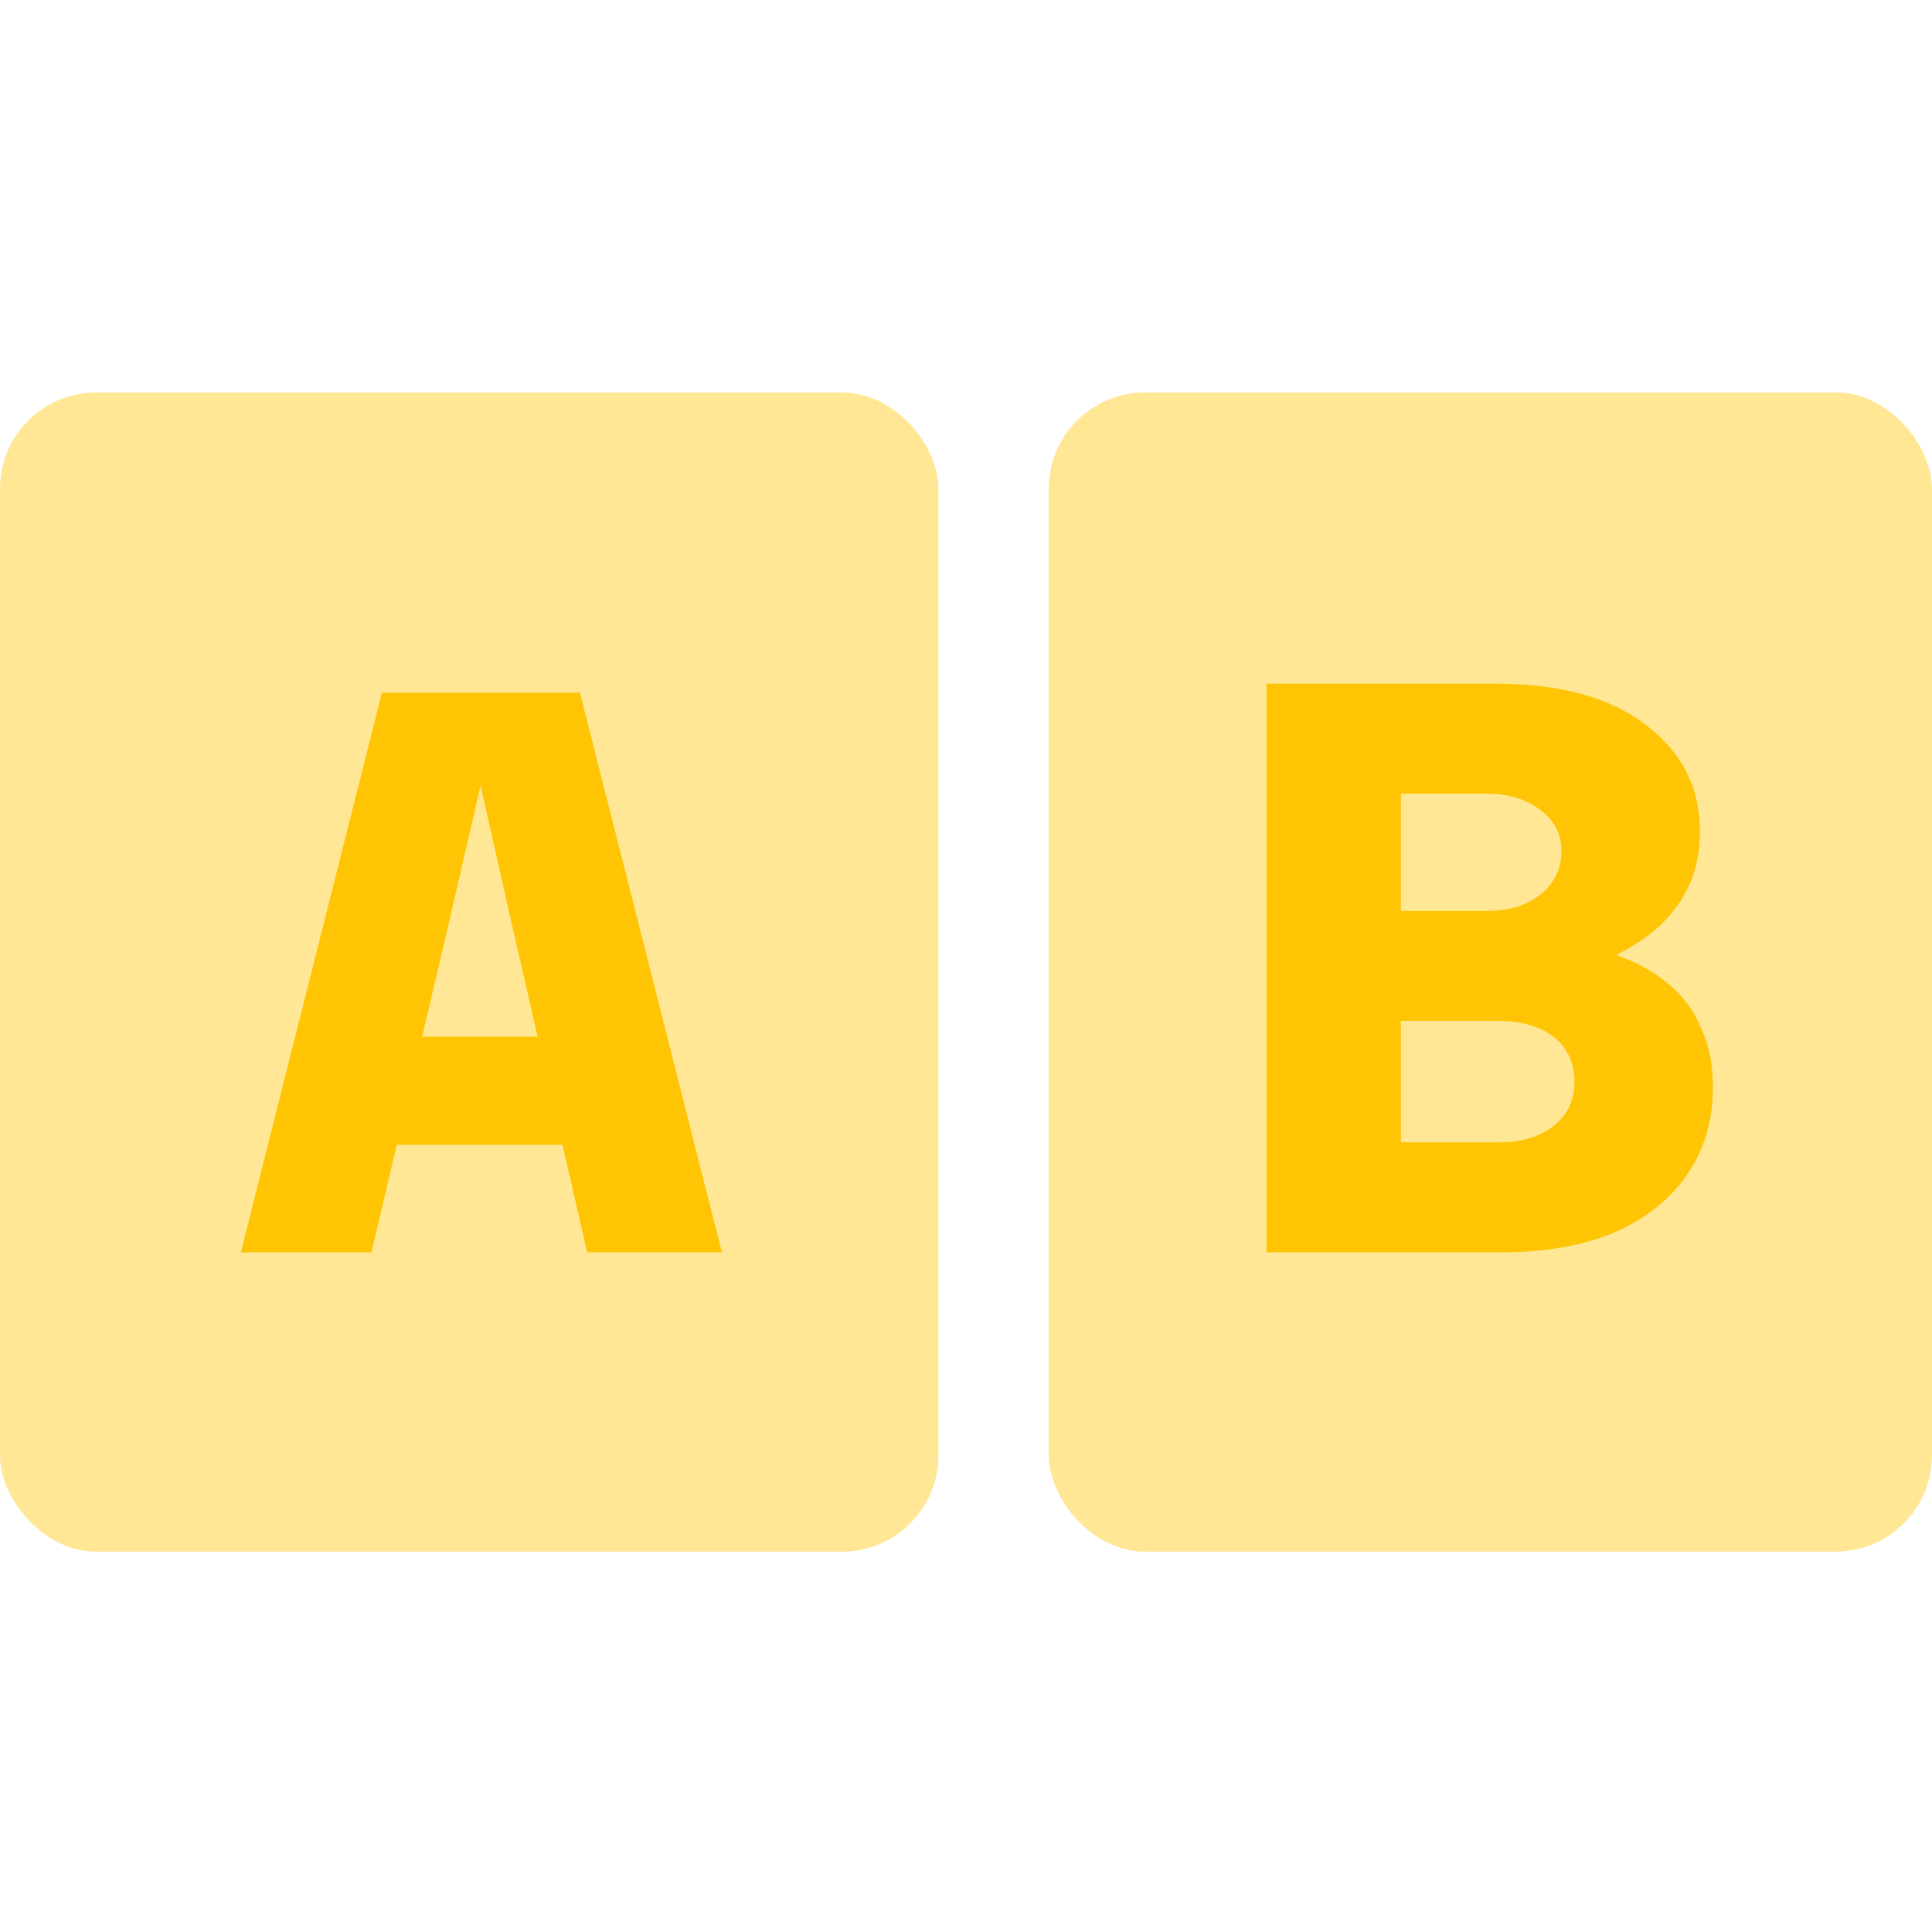
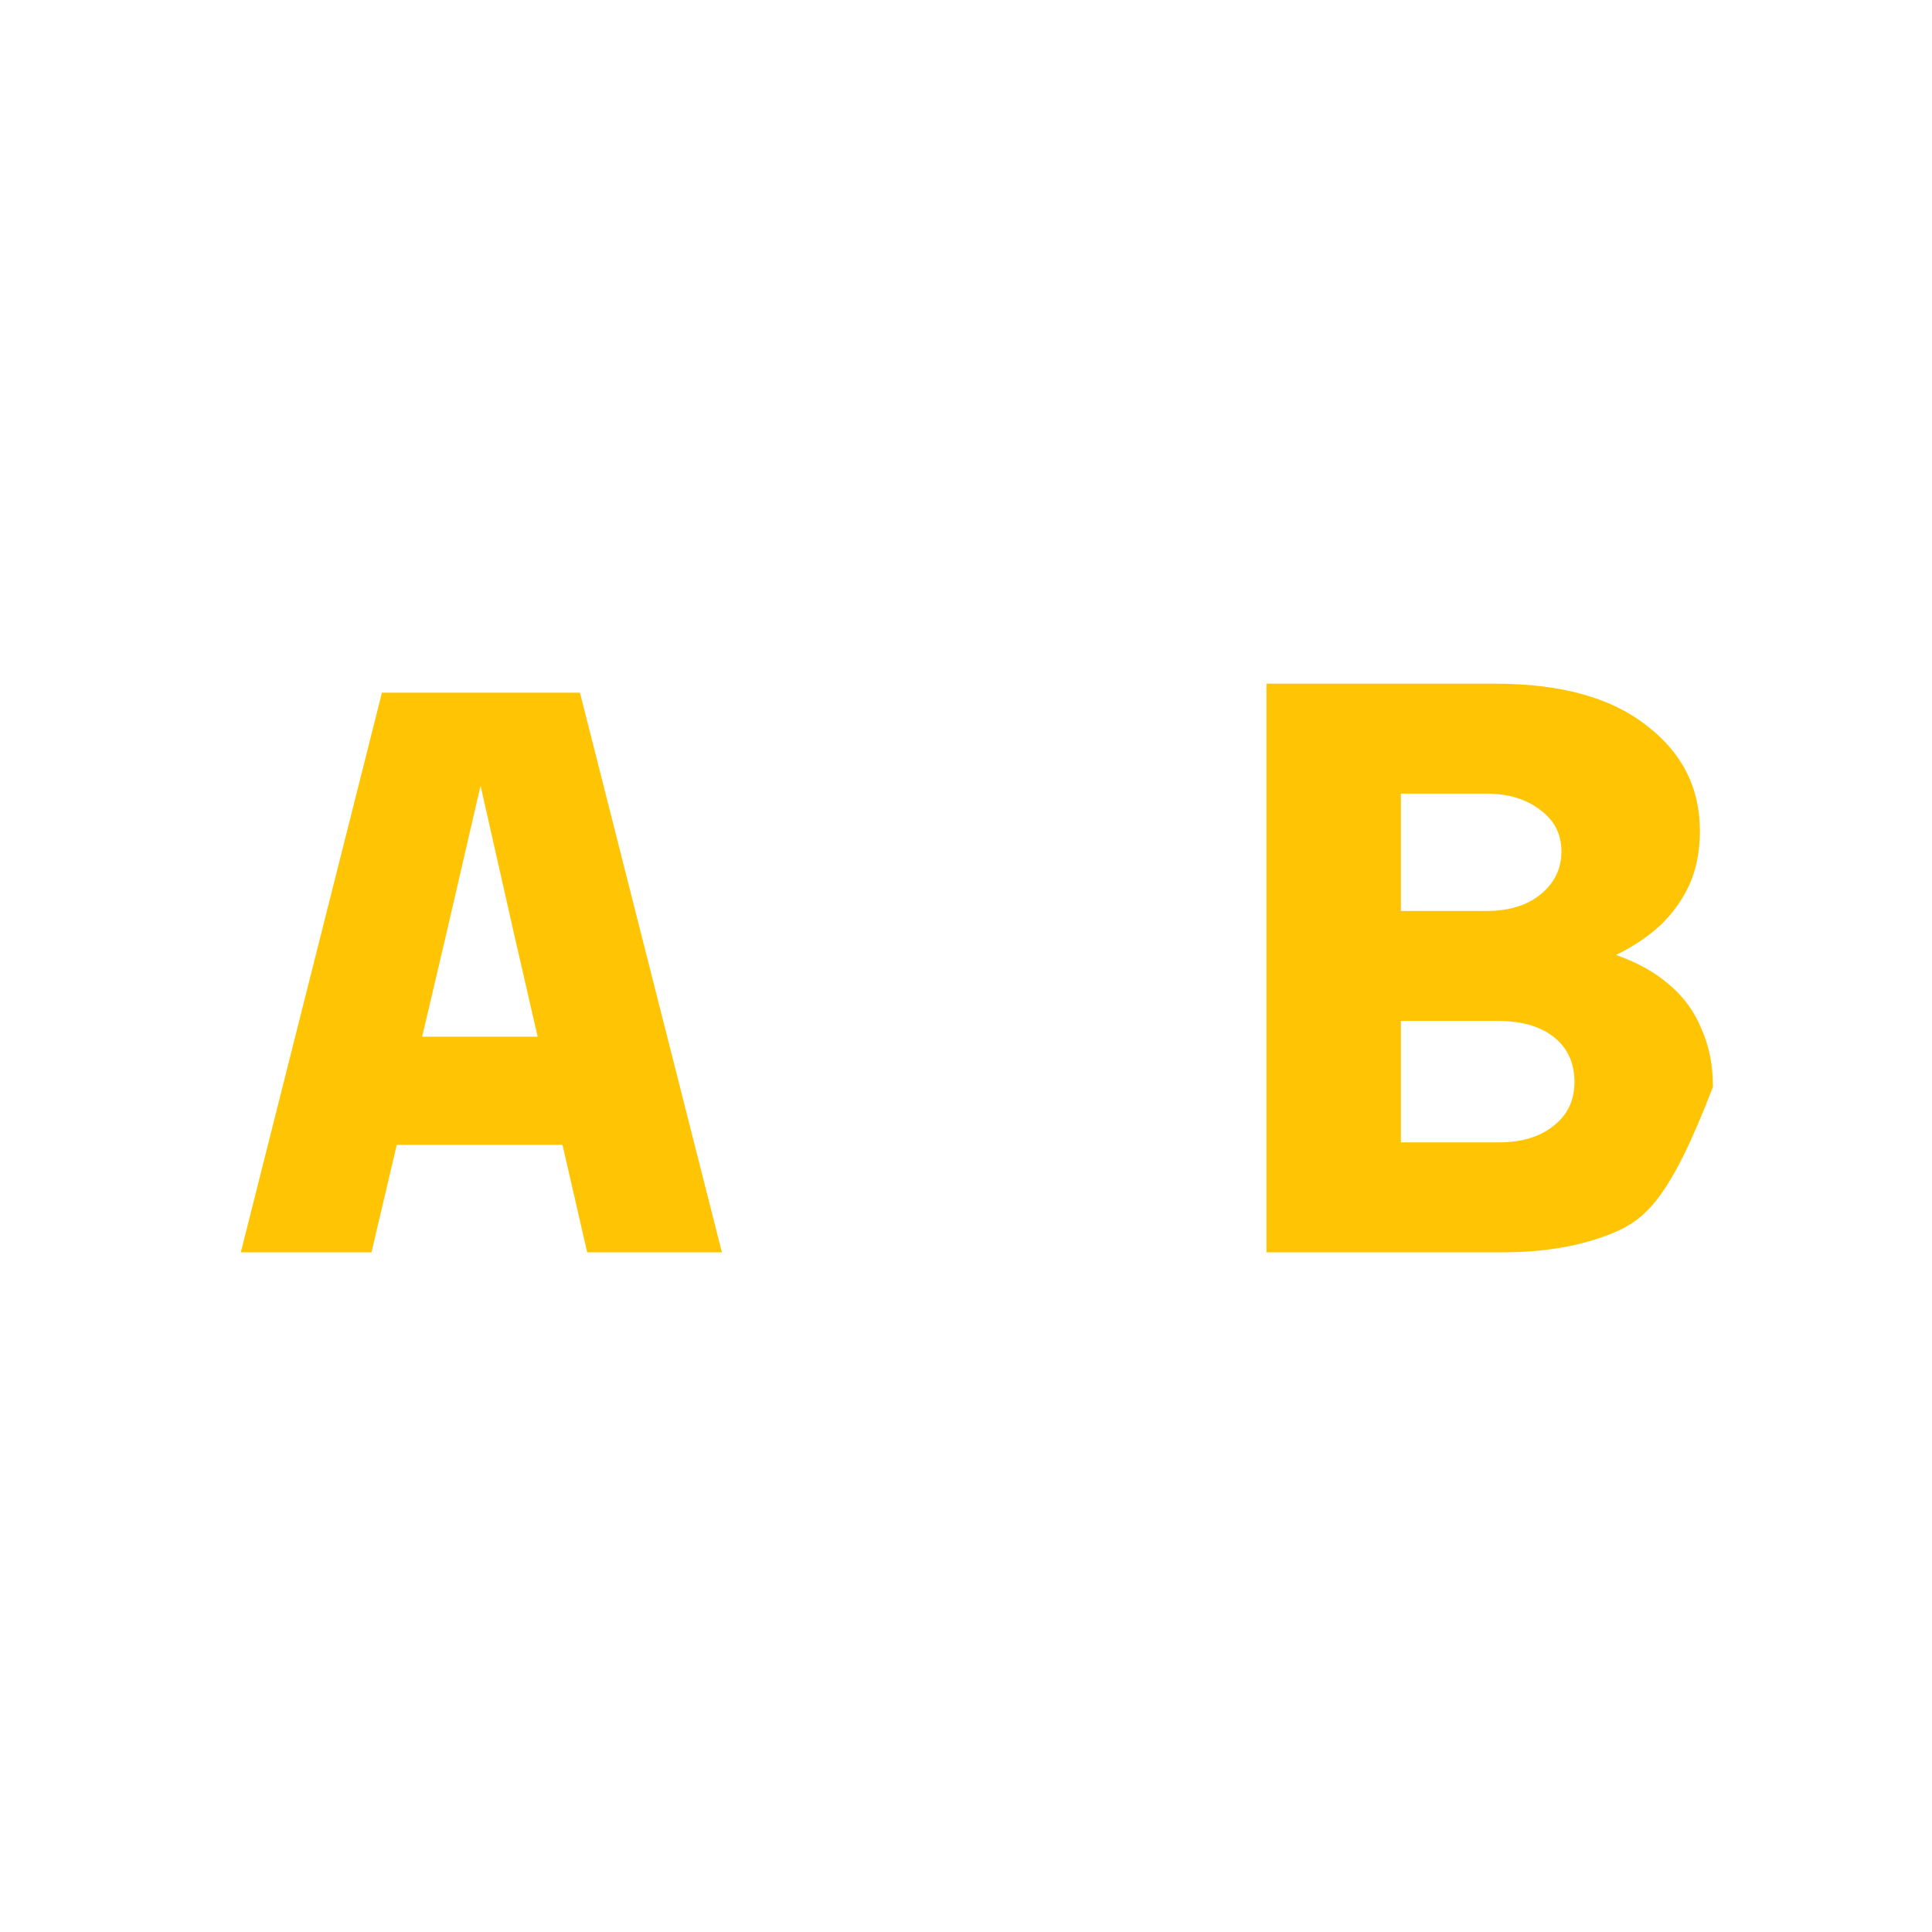
<svg xmlns="http://www.w3.org/2000/svg" width="64" height="64" viewBox="0 0 64 64" fill="none">
-   <rect y="13" width="31.086" height="38.4" rx="3.187" fill="#FFE796" />
-   <rect x="34.742" y="13" width="29.257" height="38.4" rx="3.187" fill="#FFE796" />
  <path d="M10.766 37.926V34.341H21.683V37.926H10.766ZM12.652 22.946H19.212L23.914 41.485H19.451L17.035 30.968L15.919 26.027L14.777 30.968L12.307 41.485H7.977L12.652 22.946Z" fill="#FFC505" />
-   <path d="M53.532 31.634C54.252 31.886 54.846 32.219 55.314 32.633C55.782 33.029 56.133 33.514 56.366 34.09C56.618 34.648 56.744 35.287 56.744 36.006C56.744 37.122 56.456 38.094 55.881 38.921C55.305 39.749 54.495 40.388 53.452 40.838C52.408 41.269 51.184 41.485 49.781 41.485H41.954V22.647H49.511C51.688 22.647 53.361 23.105 54.531 24.023C55.719 24.923 56.312 26.092 56.312 27.532C56.312 28.197 56.195 28.791 55.962 29.313C55.728 29.817 55.404 30.267 54.99 30.663C54.576 31.04 54.09 31.364 53.532 31.634ZM49.241 26.29H46.407V30.177H49.241C49.979 30.177 50.573 29.997 51.022 29.637C51.49 29.259 51.724 28.782 51.724 28.206C51.724 27.631 51.49 27.172 51.022 26.83C50.555 26.47 49.961 26.29 49.241 26.29ZM46.407 37.842H49.646C50.402 37.842 51.004 37.662 51.454 37.302C51.922 36.942 52.156 36.456 52.156 35.844C52.156 35.215 51.931 34.72 51.481 34.36C51.031 34 50.411 33.82 49.619 33.82H46.407V37.842Z" fill="#FFC505" />
+   <path d="M53.532 31.634C54.252 31.886 54.846 32.219 55.314 32.633C55.782 33.029 56.133 33.514 56.366 34.09C56.618 34.648 56.744 35.287 56.744 36.006C55.305 39.749 54.495 40.388 53.452 40.838C52.408 41.269 51.184 41.485 49.781 41.485H41.954V22.647H49.511C51.688 22.647 53.361 23.105 54.531 24.023C55.719 24.923 56.312 26.092 56.312 27.532C56.312 28.197 56.195 28.791 55.962 29.313C55.728 29.817 55.404 30.267 54.99 30.663C54.576 31.04 54.09 31.364 53.532 31.634ZM49.241 26.29H46.407V30.177H49.241C49.979 30.177 50.573 29.997 51.022 29.637C51.49 29.259 51.724 28.782 51.724 28.206C51.724 27.631 51.49 27.172 51.022 26.83C50.555 26.47 49.961 26.29 49.241 26.29ZM46.407 37.842H49.646C50.402 37.842 51.004 37.662 51.454 37.302C51.922 36.942 52.156 36.456 52.156 35.844C52.156 35.215 51.931 34.72 51.481 34.36C51.031 34 50.411 33.82 49.619 33.82H46.407V37.842Z" fill="#FFC505" />
</svg>